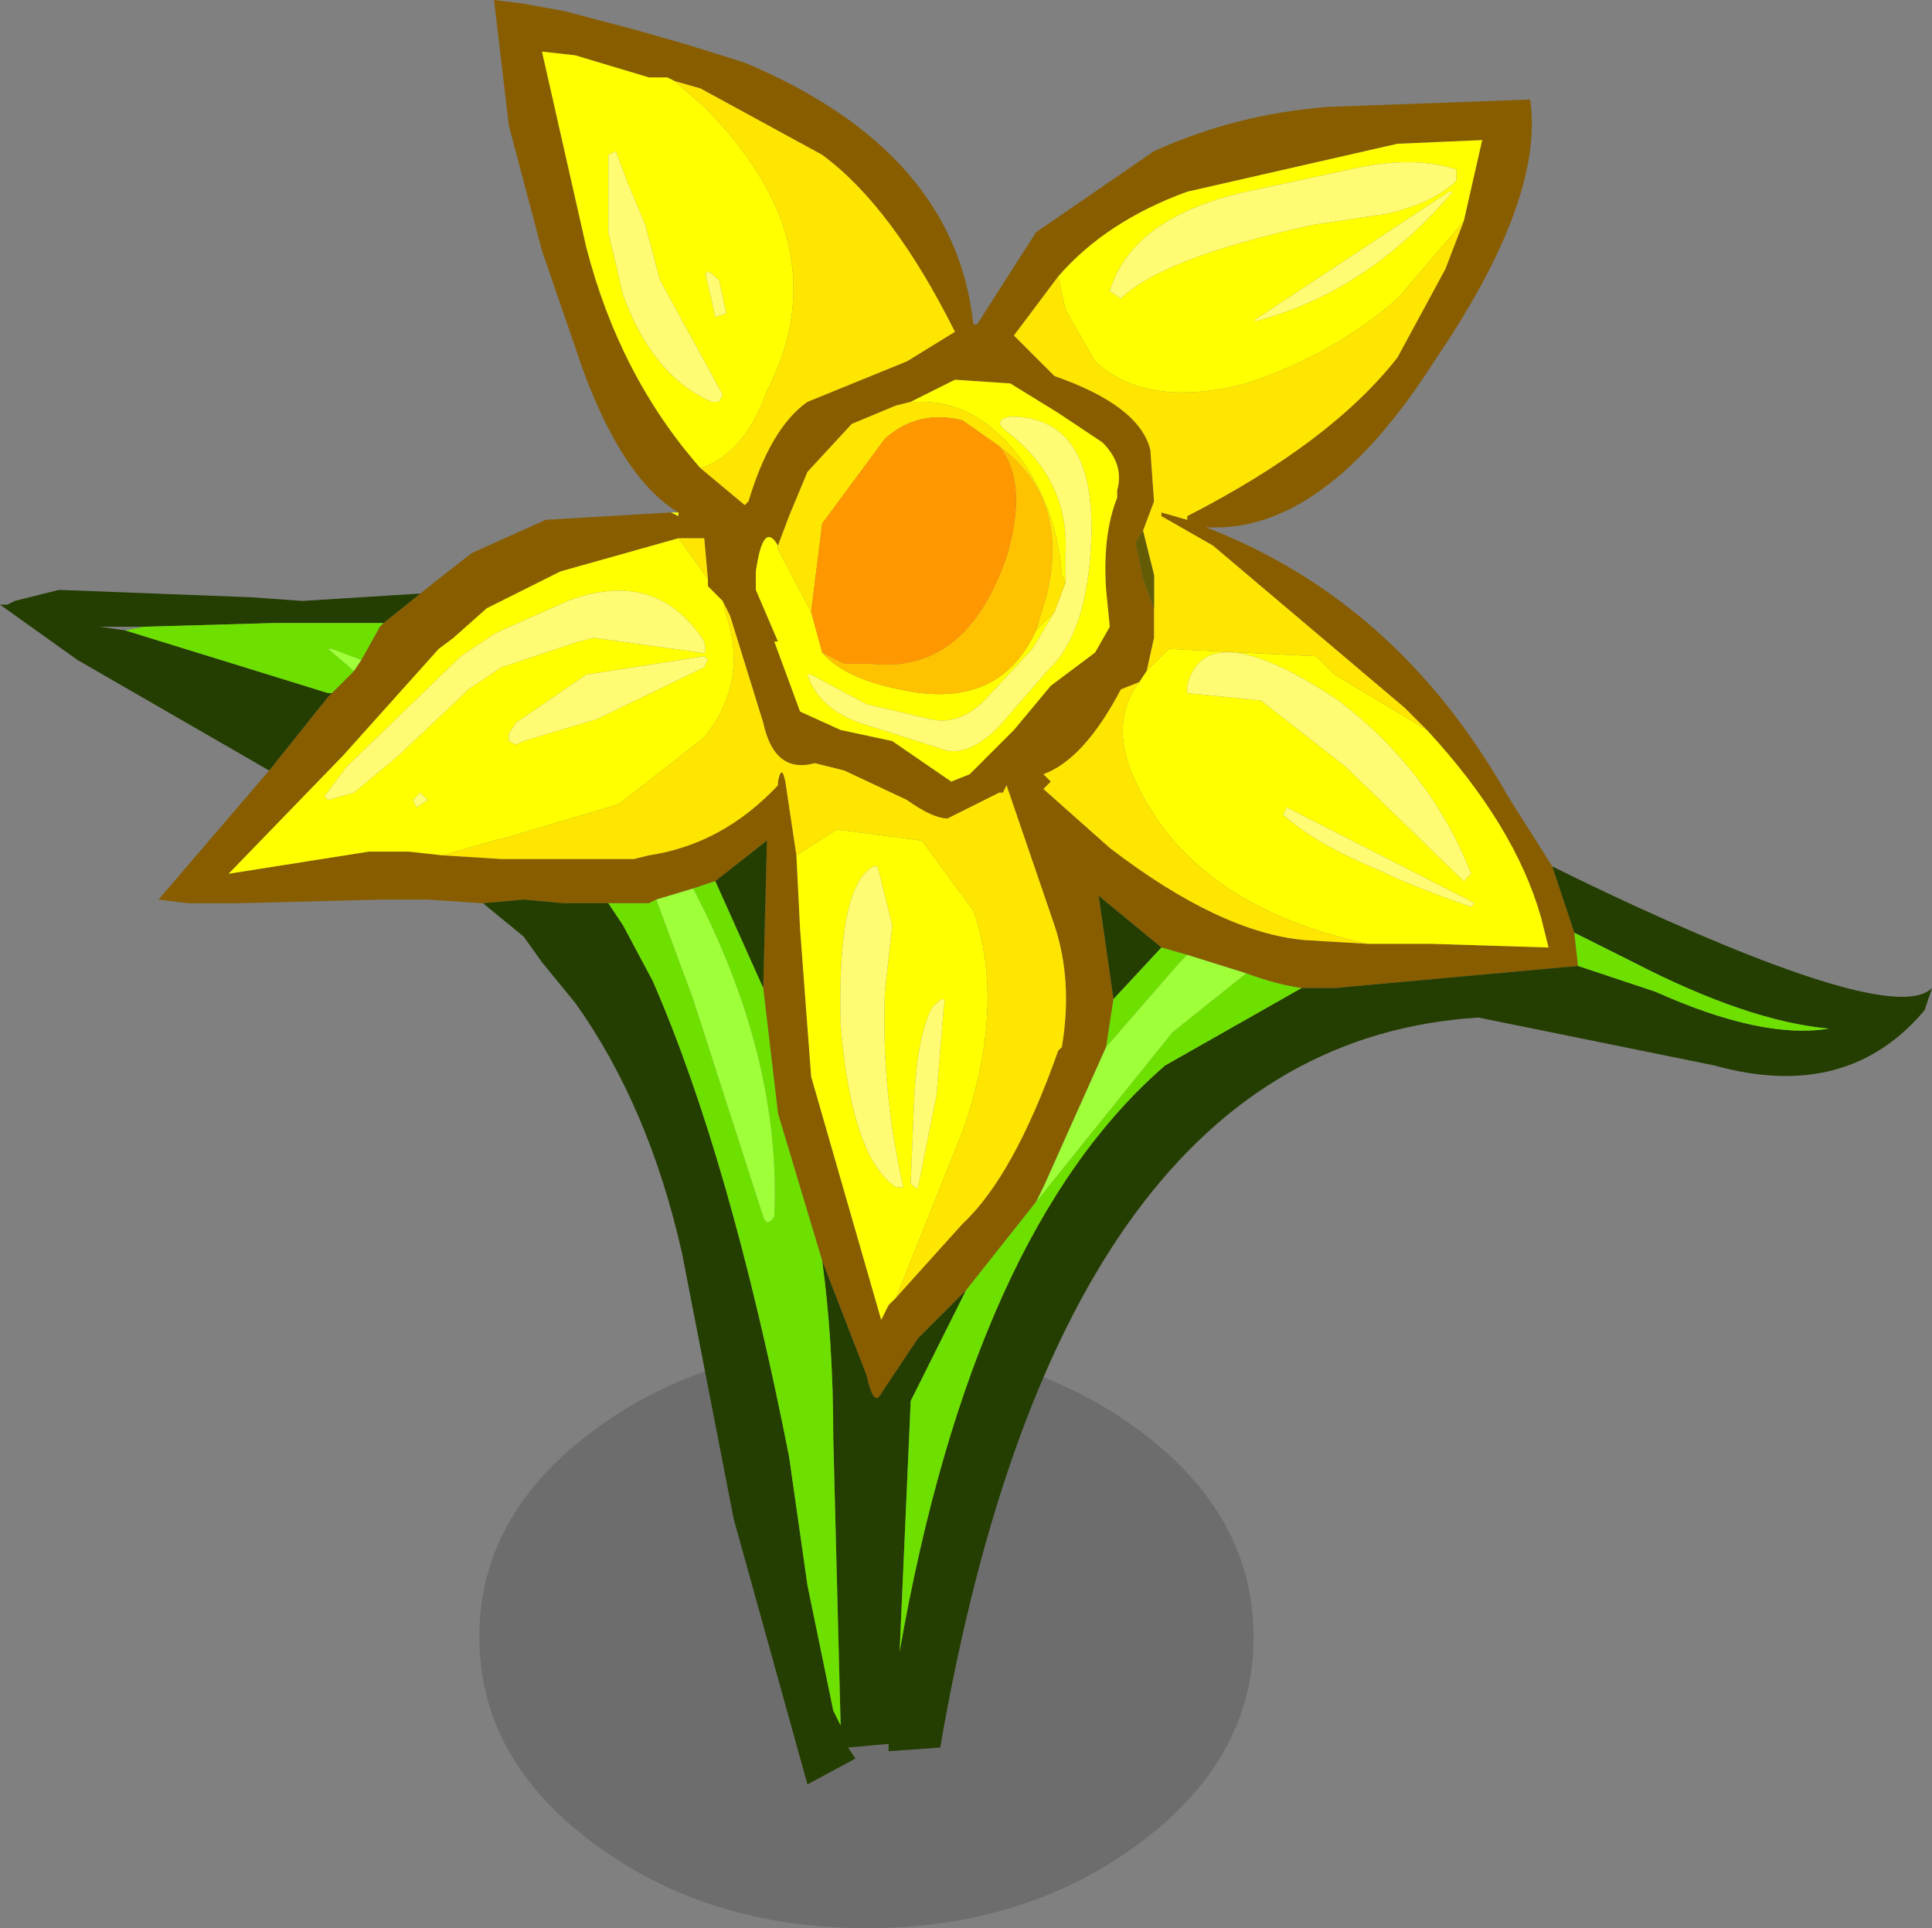
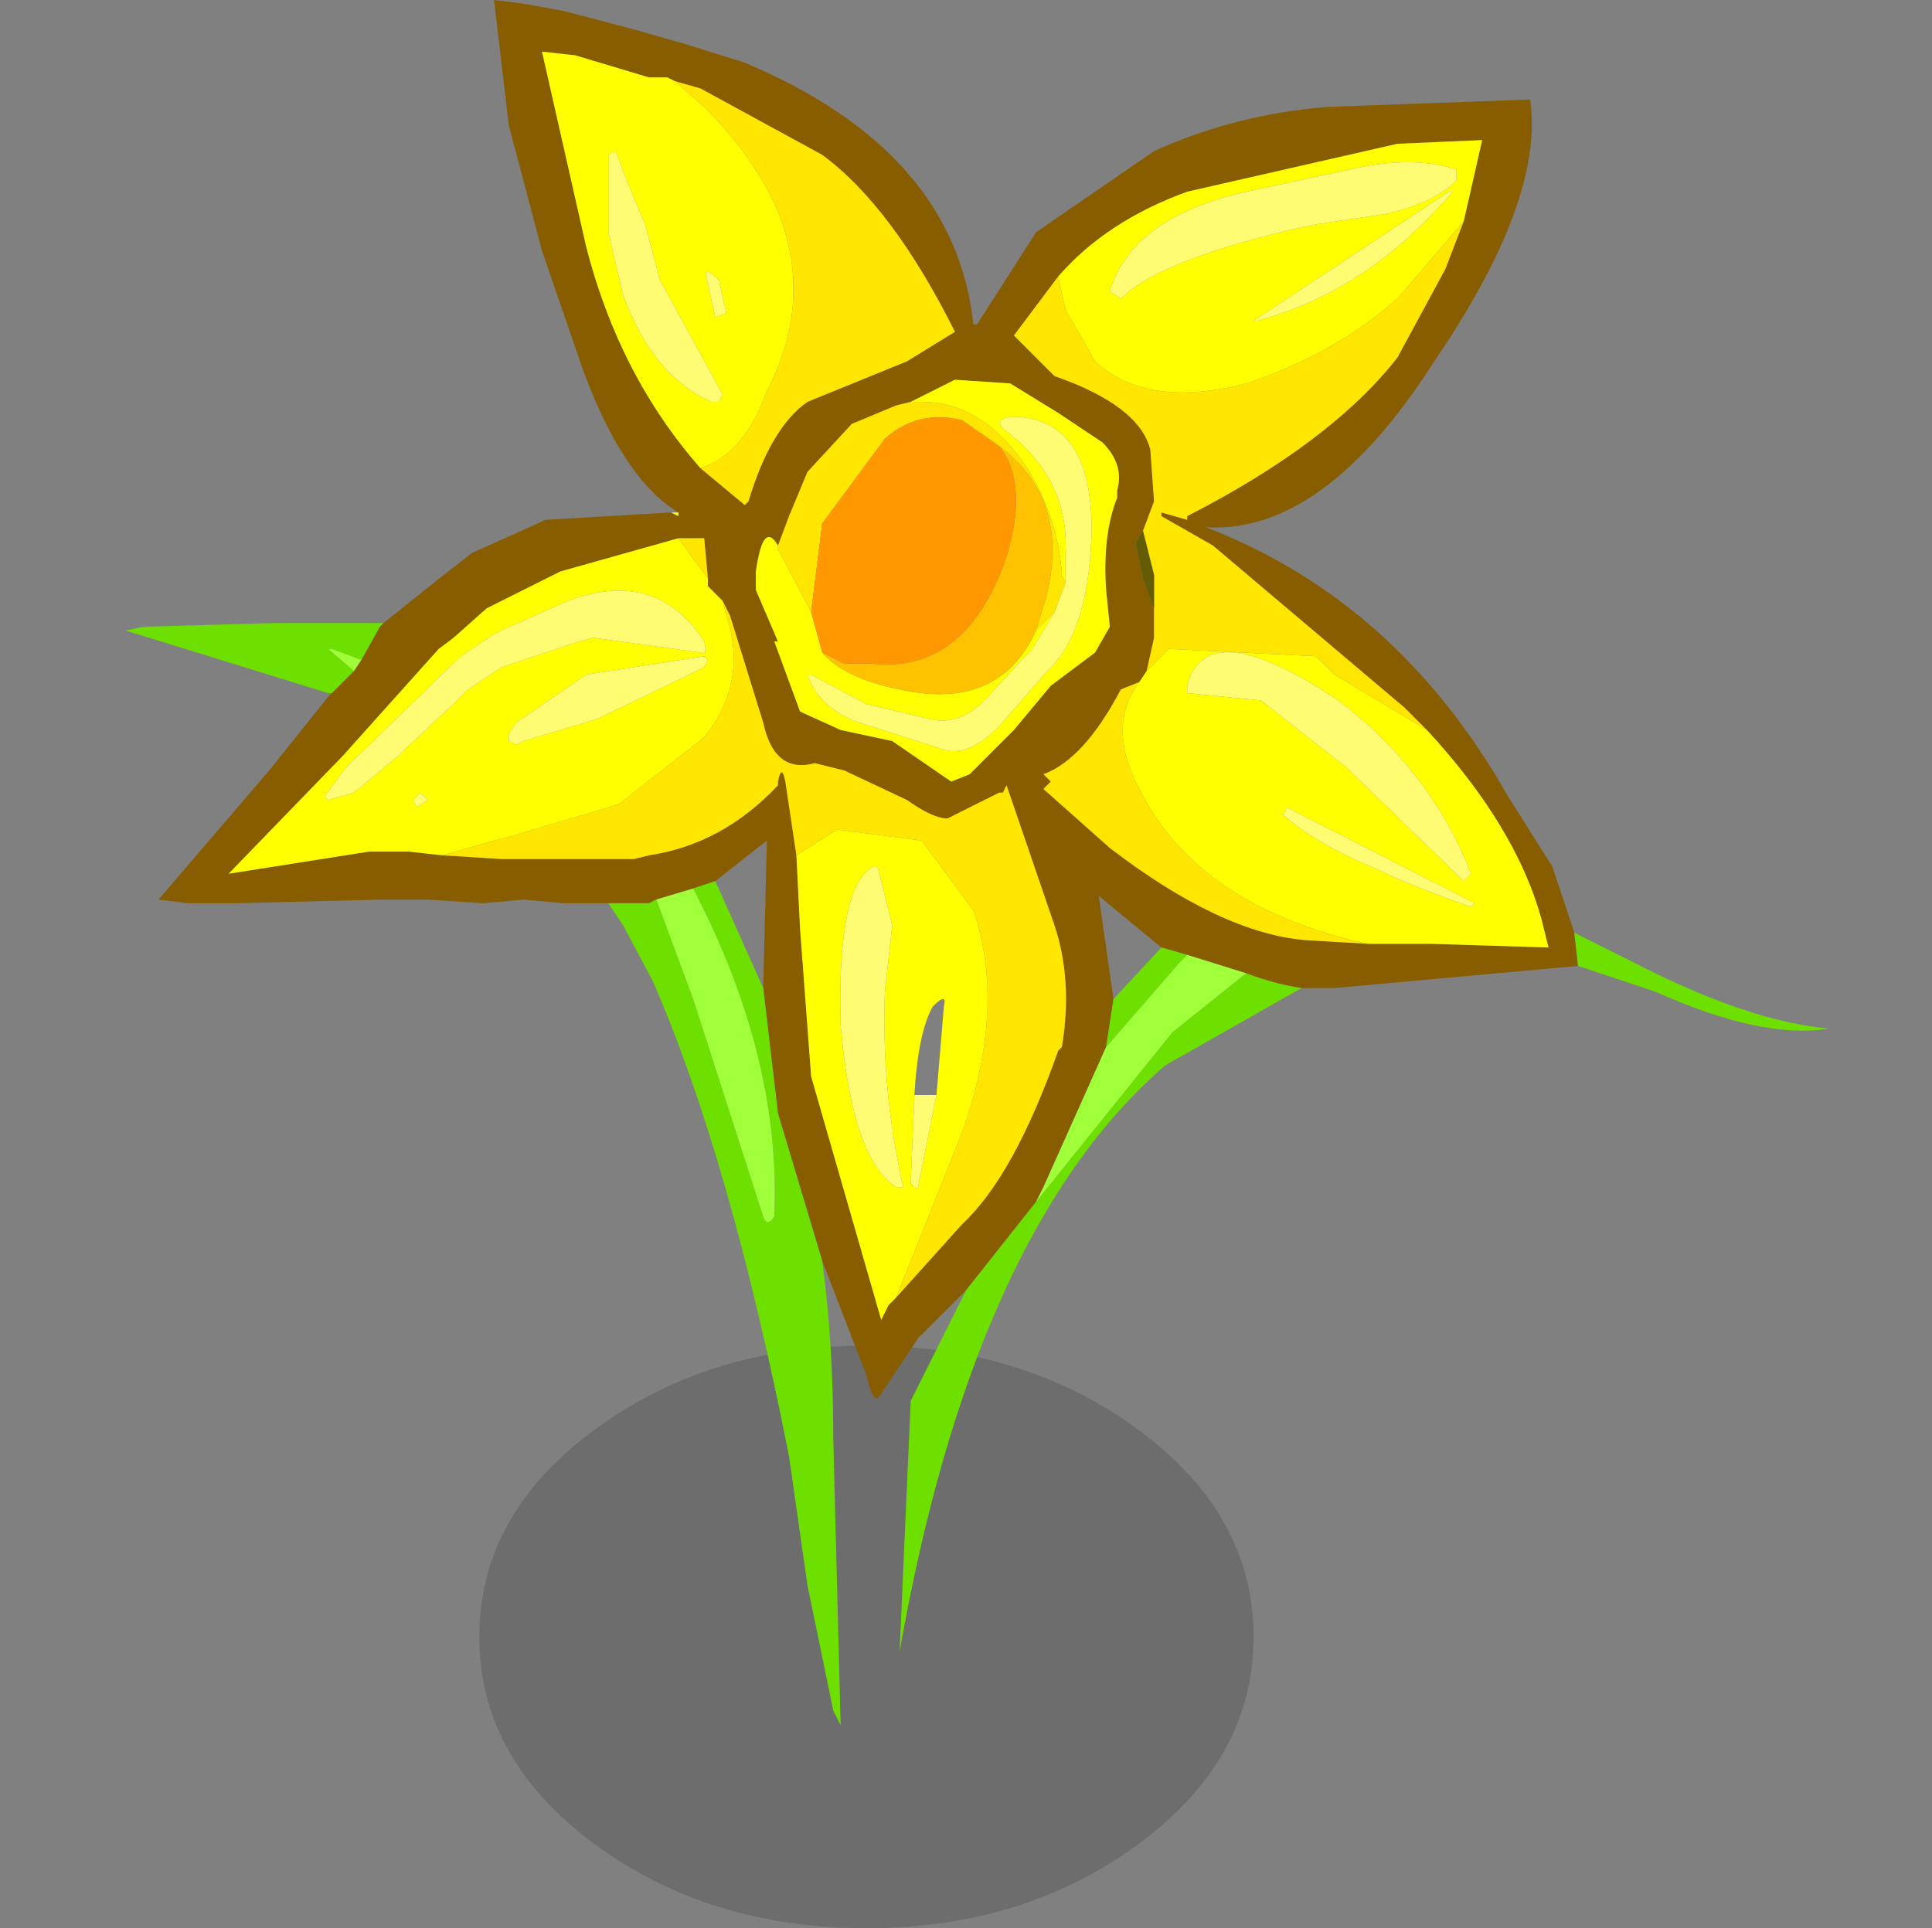
<svg xmlns="http://www.w3.org/2000/svg" xmlns:xlink="http://www.w3.org/1999/xlink" height="26.15px" width="26.2px">
  <rect width="100%" height="100%" fill="#808080" stroke="none" />
  <g transform="matrix(1, 0, 0, 1, 11.35, 22.85)">
    <use height="26.15" transform="matrix(1.0, 0.0, 0.0, 1.0, -11.35, -22.85)" width="26.2" xlink:href="#shape0" />
  </g>
  <defs>
    <g id="shape0" transform="matrix(1, 0, 0, 1, 11.35, 22.85)">
      <path d="M4.1 -3.45 Q5.65 -2.3 5.65 -0.65 5.65 1.0 4.1 2.15 2.55 3.3 0.4 3.3 -1.75 3.3 -3.3 2.15 -4.85 1.0 -4.85 -0.65 -4.85 -2.3 -3.3 -3.45 -1.75 -4.6 0.4 -4.6 2.55 -4.6 4.1 -3.45" fill="#000000" fill-opacity="0.149" fill-rule="evenodd" stroke="none" />
      <path d="M3.0 -19.1 L2.4 -18.3 2.95 -17.75 Q4.1 -17.35 4.25 -16.75 L4.3 -16.05 4.15 -15.65 4.05 -15.5 4.15 -15.0 4.3 -14.6 4.3 -14.2 4.2 -13.75 4.1 -13.6 3.85 -13.5 Q3.35 -12.55 2.8 -12.35 L2.9 -12.25 2.8 -12.15 3.7 -11.35 Q5.2 -10.2 6.35 -10.1 L7.2 -10.05 8.05 -10.05 9.65 -10.0 9.55 -10.4 Q9.2 -11.65 8.0 -12.95 L7.7 -13.25 5.1 -15.45 4.4 -15.85 4.4 -15.9 4.75 -15.8 4.75 -15.85 Q6.7 -16.85 7.6 -18.0 L8.25 -19.2 8.5 -19.85 8.75 -20.95 7.6 -20.9 4.75 -20.25 Q3.65 -19.85 3.0 -19.1 M-2.15 -15.9 Q-2.9 -16.35 -3.45 -17.85 L-4.0 -19.45 -4.45 -21.15 -4.65 -22.85 -4.25 -22.8 -3.7 -22.7 -2.75 -22.45 -2.05 -22.25 -1.25 -22.0 Q1.6 -20.8 1.85 -18.45 L1.9 -18.45 2.7 -19.7 4.3 -20.8 Q5.4 -21.3 6.65 -21.4 L9.4 -21.5 Q9.6 -20.15 8.1 -17.95 6.6 -15.6 5.0 -15.7 7.6 -14.7 9.1 -12.05 L9.7 -11.1 10.0 -10.2 10.05 -9.75 6.75 -9.45 6.3 -9.45 Q5.95 -9.5 5.55 -9.65 L4.75 -9.9 4.4 -10.0 3.55 -10.7 3.75 -9.3 3.65 -8.65 2.8 -6.75 2.7 -6.55 1.75 -5.35 1.1 -4.7 0.6 -3.95 Q0.5 -3.75 0.4 -4.2 L-0.2 -5.75 -0.8 -7.75 -1.0 -9.45 -0.95 -11.45 -1.65 -10.9 -1.95 -10.8 -2.45 -10.65 -2.55 -10.6 -3.0 -10.6 -3.1 -10.6 -3.7 -10.6 -4.25 -10.65 -4.8 -10.6 -5.55 -10.65 -6.15 -10.65 -8.15 -10.6 -8.8 -10.6 -9.2 -10.65 -7.7 -12.4 -6.9 -13.4 -6.85 -13.45 -6.55 -13.75 -6.45 -13.9 -6.2 -14.35 -6.15 -14.4 -5.65 -14.8 -5.4 -15.0 -4.95 -15.35 -3.95 -15.8 -2.25 -15.9 -2.15 -15.85 -2.15 -15.9 M-0.8 -15.45 Q-1.0 -15.8 -1.1 -15.1 L-1.1 -15.0 -1.1 -14.85 -0.8 -14.15 -0.85 -14.15 -0.5 -13.2 0.05 -12.95 0.75 -12.8 1.55 -12.25 1.8 -12.35 2.4 -12.95 2.9 -13.55 3.5 -14.0 3.7 -14.35 3.65 -14.85 Q3.6 -15.6 3.8 -16.1 L3.8 -16.2 Q3.9 -16.55 3.6 -16.85 L3.0 -17.25 2.35 -17.65 1.6 -17.7 1.0 -17.4 0.8 -17.35 0.2 -17.1 -0.4 -16.45 -0.65 -15.85 -0.8 -15.45 M-1.85 -16.5 L-1.25 -16.0 -1.2 -16.05 Q-0.9 -17.05 -0.4 -17.4 L0.95 -17.95 1.6 -18.35 Q0.75 -20.05 -0.2 -20.75 L-1.85 -21.65 -2.2 -21.75 -2.3 -21.8 -2.55 -21.8 -3.55 -22.1 -4.0 -22.15 -3.4 -19.5 Q-2.95 -17.75 -1.85 -16.5 M0.8 -5.25 L1.7 -6.25 Q2.4 -6.9 3.0 -8.6 L3.05 -8.65 Q3.2 -9.55 2.95 -10.3 L2.3 -12.2 2.25 -12.1 2.2 -12.1 1.5 -11.75 Q1.3 -11.75 0.95 -12.0 L0.1 -12.4 -0.3 -12.5 Q-0.85 -12.35 -1.0 -13.05 L-1.45 -14.5 -1.55 -14.7 -1.75 -14.9 -1.75 -15.0 -1.8 -15.55 -2.15 -15.55 -3.75 -15.1 -4.75 -14.6 -5.2 -14.2 -5.4 -14.05 -6.7 -12.6 -8.25 -11.0 -6.35 -11.3 -5.8 -11.3 -5.35 -11.25 -4.55 -11.2 -4.4 -11.2 -3.85 -11.2 -2.75 -11.2 -2.55 -11.25 Q-1.55 -11.4 -0.8 -12.2 L-0.8 -12.25 Q-0.75 -12.5 -0.7 -12.25 L-0.55 -11.25 -0.5 -10.25 -0.35 -8.25 0.6 -4.95 0.7 -5.15 0.8 -5.25" fill="#875d00" fill-rule="evenodd" stroke="none" />
      <path d="M7.45 -19.95 Q8.1 -20.1 8.4 -20.4 L8.4 -20.55 Q7.8 -20.75 6.95 -20.55 L5.55 -20.25 Q4.0 -19.9 3.7 -18.9 L3.85 -18.8 Q4.4 -19.35 6.45 -19.8 L7.45 -19.95 M8.3 -20.25 L5.65 -18.5 5.7 -18.5 Q7.2 -18.9 8.35 -20.25 L8.3 -20.25 M8.5 -19.85 L7.6 -18.8 Q6.75 -18.05 5.55 -17.65 4.2 -17.3 3.5 -17.95 L3.1 -18.65 3.0 -19.1 Q3.65 -19.85 4.75 -20.25 L7.6 -20.9 8.75 -20.95 8.5 -19.85 M4.2 -13.75 L4.5 -14.05 6.5 -13.95 6.75 -13.7 8.0 -12.95 Q9.2 -11.65 9.55 -10.4 L9.65 -10.0 8.05 -10.05 7.2 -10.05 Q4.9 -10.55 4.1 -12.15 3.65 -13.0 4.1 -13.6 L4.2 -13.75 M-2.15 -15.9 L-2.15 -15.85 -2.25 -15.9 -2.15 -15.9 M1.0 -17.4 L1.6 -17.7 2.35 -17.65 3.0 -17.25 3.6 -16.85 Q3.9 -16.55 3.8 -16.2 L3.8 -16.1 Q3.6 -15.6 3.65 -14.85 L3.7 -14.35 3.5 -14.0 2.9 -13.55 2.4 -12.95 1.8 -12.35 1.55 -12.25 0.75 -12.8 0.05 -12.95 -0.5 -13.2 -0.85 -14.15 -0.8 -14.15 -1.1 -14.85 -1.1 -15.0 -1.1 -15.1 Q-1.0 -15.8 -0.8 -15.45 L-0.8 -15.4 -0.35 -14.55 -0.2 -14.0 Q0.1 -13.65 0.85 -13.5 2.2 -13.2 2.7 -14.3 L2.75 -14.35 2.95 -14.55 2.65 -14.05 2.0 -13.35 Q1.65 -13.0 1.25 -13.1 L0.4 -13.3 -0.35 -13.7 -0.4 -13.7 Q-0.25 -13.25 0.3 -13.05 L1.4 -12.7 Q1.75 -12.55 2.2 -13.0 L2.85 -13.75 Q3.4 -14.25 3.45 -15.55 3.5 -17.2 2.35 -17.2 2.1 -17.15 2.3 -17.0 3.15 -16.35 3.1 -15.35 L3.1 -14.95 3.05 -15.05 Q3.0 -15.85 2.55 -16.55 1.95 -17.4 1.15 -17.4 L1.0 -17.4 M-1.85 -16.5 Q-2.95 -17.75 -3.4 -19.5 L-4.0 -22.15 -3.55 -22.1 -2.55 -21.8 -2.3 -21.8 -2.2 -21.75 -1.8 -21.4 Q-1.05 -20.65 -0.75 -19.85 -0.35 -18.7 -0.95 -17.55 -1.25 -16.7 -1.85 -16.5 M4.75 -13.45 L5.75 -13.35 6.9 -12.45 8.5 -10.9 8.6 -11.0 Q8.05 -12.4 6.8 -13.35 5.0 -14.55 4.75 -13.55 L4.75 -13.45 M8.65 -10.6 L6.1 -11.9 6.05 -11.8 Q6.5 -11.4 7.35 -11.05 7.75 -10.85 8.6 -10.55 L8.65 -10.6 M-1.55 -14.7 L-1.5 -14.5 Q-1.2 -13.6 -1.8 -12.85 L-2.95 -11.95 -3.1 -11.9 -3.95 -11.65 -4.45 -11.5 -4.65 -11.45 -5.35 -11.25 -5.8 -11.3 -6.35 -11.3 -8.25 -11.0 -6.7 -12.6 -5.4 -14.05 -5.2 -14.2 -4.75 -14.6 -3.75 -15.1 -2.15 -15.55 -1.75 -15.0 -1.75 -14.9 -1.55 -14.7 M-0.55 -11.25 L0.0 -11.6 1.15 -11.45 1.85 -10.5 Q2.3 -9.2 1.7 -7.5 L0.8 -5.25 0.7 -5.15 0.6 -4.95 -0.35 -8.25 -0.5 -10.25 -0.55 -11.25 M0.5 -11.1 Q0.0 -10.85 0.05 -8.95 0.2 -7.15 0.8 -6.75 L0.9 -6.75 Q0.6 -8.05 0.65 -9.4 L0.75 -10.3 0.55 -11.1 0.5 -11.1 M1.35 -8.0 L1.45 -9.2 Q1.5 -9.4 1.3 -9.2 1.1 -8.85 1.05 -8.0 L1.0 -6.8 Q1.1 -6.7 1.1 -6.75 L1.35 -8.0 M-2.85 -20.4 L-3.0 -20.8 -3.1 -20.75 -3.1 -20.5 -3.1 -19.7 -2.9 -18.85 Q-2.5 -17.75 -1.7 -17.4 L-1.6 -17.4 -1.55 -17.5 -2.4 -19.05 -2.6 -19.8 -2.85 -20.4 M-1.75 -19.0 L-1.65 -18.55 -1.5 -18.6 -1.6 -19.05 Q-1.85 -19.3 -1.75 -19.0 M-5.1 -13.4 L-5.0 -13.5 -4.55 -13.8 -3.5 -14.15 -3.3 -14.2 -1.85 -14.0 Q-1.75 -13.95 -1.8 -14.15 -2.45 -15.15 -3.65 -14.7 L-4.55 -14.3 -4.65 -14.25 -5.1 -13.95 -6.65 -12.45 -6.95 -12.05 -6.9 -12.0 -6.55 -12.1 -5.95 -12.6 -5.1 -13.4 M-4.45 -12.8 L-4.35 -12.75 -4.25 -12.8 -3.25 -13.1 -1.8 -13.8 -1.75 -13.9 -1.8 -13.95 -3.4 -13.7 -4.35 -13.05 -4.45 -12.9 -4.45 -12.8 M-5.7 -11.9 L-5.55 -12.0 -5.65 -12.1 -5.75 -12.0 -5.7 -11.9" fill="#ffff00" fill-rule="evenodd" stroke="none" />
-       <path d="M8.3 -20.25 L8.35 -20.25 Q7.2 -18.9 5.7 -18.5 L5.65 -18.5 8.3 -20.25 M7.45 -19.95 L6.45 -19.8 Q4.4 -19.35 3.85 -18.8 L3.7 -18.9 Q4.0 -19.9 5.55 -20.25 L6.95 -20.55 Q7.8 -20.75 8.4 -20.55 L8.4 -20.4 Q8.1 -20.1 7.45 -19.95 M3.1 -14.95 L3.1 -15.35 Q3.15 -16.35 2.3 -17.0 2.1 -17.15 2.35 -17.2 3.5 -17.2 3.45 -15.55 3.4 -14.25 2.85 -13.75 L2.2 -13.0 Q1.75 -12.55 1.4 -12.7 L0.3 -13.05 Q-0.25 -13.25 -0.4 -13.7 L-0.35 -13.7 0.4 -13.3 1.25 -13.1 Q1.65 -13.0 2.0 -13.35 L2.65 -14.05 2.95 -14.55 3.1 -14.95 M4.75 -13.45 L4.75 -13.55 Q5.0 -14.55 6.8 -13.35 8.05 -12.4 8.6 -11.0 L8.5 -10.9 6.9 -12.45 5.75 -13.35 4.75 -13.45 M8.65 -10.6 L8.6 -10.55 Q7.75 -10.85 7.35 -11.05 6.5 -11.4 6.05 -11.8 L6.1 -11.9 8.65 -10.6 M1.35 -8.0 L1.1 -6.75 Q1.1 -6.7 1.0 -6.8 L1.05 -8.0 Q1.1 -8.85 1.3 -9.2 1.5 -9.4 1.45 -9.2 L1.35 -8.0 M0.5 -11.1 L0.55 -11.1 0.75 -10.3 0.65 -9.4 Q0.6 -8.05 0.9 -6.75 L0.8 -6.75 Q0.2 -7.15 0.05 -8.95 0.0 -10.85 0.5 -11.1 M-1.75 -19.0 Q-1.85 -19.3 -1.6 -19.05 L-1.5 -18.6 -1.65 -18.55 -1.75 -19.0 M-2.85 -20.4 L-2.6 -19.8 -2.4 -19.05 -1.55 -17.5 -1.6 -17.4 -1.7 -17.4 Q-2.5 -17.75 -2.9 -18.85 L-3.1 -19.7 -3.1 -20.5 -3.1 -20.75 -3.0 -20.8 -2.85 -20.4 M-5.1 -13.4 L-5.95 -12.6 -6.55 -12.1 -6.9 -12.0 -6.95 -12.05 -6.65 -12.45 -5.1 -13.95 -4.65 -14.25 -4.55 -14.3 -3.65 -14.7 Q-2.45 -15.15 -1.8 -14.15 -1.75 -13.95 -1.85 -14.0 L-3.3 -14.2 -3.5 -14.15 -4.55 -13.8 -5.0 -13.5 -5.1 -13.4 M-4.45 -12.8 L-4.45 -12.9 -4.35 -13.05 -3.4 -13.7 -1.8 -13.95 -1.75 -13.9 -1.8 -13.8 -3.25 -13.1 -4.25 -12.8 -4.35 -12.75 -4.45 -12.8 M-5.7 -11.9 L-5.75 -12.0 -5.65 -12.1 -5.55 -12.0 -5.7 -11.9" fill="#fffb73" fill-rule="evenodd" stroke="none" />
+       <path d="M8.3 -20.25 L8.35 -20.25 Q7.2 -18.9 5.7 -18.5 L5.65 -18.5 8.3 -20.25 M7.45 -19.95 L6.45 -19.8 Q4.4 -19.35 3.85 -18.8 L3.7 -18.9 Q4.0 -19.9 5.55 -20.25 L6.95 -20.55 Q7.8 -20.75 8.4 -20.55 L8.4 -20.4 Q8.1 -20.1 7.45 -19.95 M3.1 -14.95 L3.1 -15.35 Q3.15 -16.35 2.3 -17.0 2.1 -17.15 2.35 -17.2 3.5 -17.2 3.45 -15.55 3.4 -14.25 2.85 -13.75 L2.2 -13.0 Q1.75 -12.55 1.4 -12.7 L0.3 -13.05 Q-0.25 -13.25 -0.4 -13.7 L-0.35 -13.7 0.4 -13.3 1.25 -13.1 Q1.65 -13.0 2.0 -13.35 L2.65 -14.05 2.95 -14.55 3.1 -14.95 M4.75 -13.45 L4.75 -13.55 Q5.0 -14.55 6.8 -13.35 8.05 -12.4 8.6 -11.0 L8.5 -10.9 6.9 -12.45 5.75 -13.35 4.75 -13.45 M8.65 -10.6 L8.6 -10.55 Q7.75 -10.85 7.35 -11.05 6.5 -11.4 6.05 -11.8 L6.1 -11.9 8.65 -10.6 M1.35 -8.0 L1.1 -6.75 Q1.1 -6.7 1.0 -6.8 L1.05 -8.0 L1.35 -8.0 M0.5 -11.1 L0.55 -11.1 0.75 -10.3 0.65 -9.4 Q0.6 -8.05 0.9 -6.75 L0.8 -6.75 Q0.2 -7.15 0.05 -8.95 0.0 -10.85 0.5 -11.1 M-1.75 -19.0 Q-1.85 -19.3 -1.6 -19.05 L-1.5 -18.6 -1.65 -18.55 -1.75 -19.0 M-2.85 -20.4 L-2.6 -19.8 -2.4 -19.05 -1.55 -17.5 -1.6 -17.4 -1.7 -17.4 Q-2.5 -17.75 -2.9 -18.85 L-3.1 -19.7 -3.1 -20.5 -3.1 -20.75 -3.0 -20.8 -2.85 -20.4 M-5.1 -13.4 L-5.95 -12.6 -6.55 -12.1 -6.9 -12.0 -6.95 -12.05 -6.65 -12.45 -5.1 -13.95 -4.65 -14.25 -4.55 -14.3 -3.65 -14.7 Q-2.45 -15.15 -1.8 -14.15 -1.75 -13.95 -1.85 -14.0 L-3.3 -14.2 -3.5 -14.15 -4.55 -13.8 -5.0 -13.5 -5.1 -13.4 M-4.45 -12.8 L-4.45 -12.9 -4.35 -13.05 -3.4 -13.7 -1.8 -13.95 -1.75 -13.9 -1.8 -13.8 -3.25 -13.1 -4.25 -12.8 -4.35 -12.75 -4.45 -12.8 M-5.7 -11.9 L-5.75 -12.0 -5.65 -12.1 -5.55 -12.0 -5.7 -11.9" fill="#fffb73" fill-rule="evenodd" stroke="none" />
      <path d="M3.0 -19.1 L3.1 -18.65 3.5 -17.95 Q4.2 -17.3 5.55 -17.65 6.75 -18.05 7.6 -18.8 L8.5 -19.85 8.25 -19.2 7.6 -18.0 Q6.7 -16.85 4.75 -15.85 L4.75 -15.8 4.4 -15.9 4.4 -15.85 5.1 -15.45 7.7 -13.25 8.0 -12.95 6.75 -13.7 6.5 -13.95 4.5 -14.05 4.2 -13.75 4.3 -14.2 4.3 -14.6 4.3 -15.05 4.15 -15.65 4.3 -16.05 4.25 -16.75 Q4.1 -17.35 2.95 -17.75 L2.4 -18.3 3.0 -19.1 M-0.8 -15.45 L-0.65 -15.85 -0.4 -16.45 0.2 -17.1 0.8 -17.35 1.0 -17.4 1.15 -17.4 Q1.95 -17.4 2.55 -16.55 3.0 -15.85 3.05 -15.05 L3.1 -14.95 2.95 -14.55 2.75 -14.35 2.7 -14.3 2.85 -14.8 Q3.15 -16.1 2.2 -16.8 L1.7 -17.15 Q1.1 -17.3 0.65 -16.9 L-0.2 -15.75 -0.35 -14.55 -0.8 -15.4 -0.8 -15.45 M-2.2 -21.75 L-1.85 -21.65 -0.2 -20.75 Q0.75 -20.05 1.6 -18.35 L0.95 -17.95 -0.4 -17.4 Q-0.9 -17.05 -1.2 -16.05 L-1.25 -16.0 -1.85 -16.5 Q-1.25 -16.7 -0.95 -17.55 -0.35 -18.7 -0.75 -19.85 -1.05 -20.65 -1.8 -21.4 L-2.2 -21.75 M7.2 -10.05 L6.35 -10.1 Q5.2 -10.2 3.7 -11.35 L2.8 -12.15 2.9 -12.25 2.8 -12.35 Q3.35 -12.55 3.85 -13.5 L4.1 -13.6 Q3.65 -13.0 4.1 -12.15 4.9 -10.55 7.2 -10.05 M-1.55 -14.7 L-1.45 -14.5 -1.0 -13.05 Q-0.85 -12.35 -0.3 -12.5 L0.1 -12.4 0.95 -12.0 Q1.3 -11.75 1.5 -11.75 L2.2 -12.1 2.25 -12.1 2.3 -12.2 2.95 -10.3 Q3.2 -9.55 3.05 -8.65 L3.0 -8.6 Q2.4 -6.9 1.7 -6.25 L0.8 -5.25 1.7 -7.5 Q2.3 -9.2 1.85 -10.5 L1.15 -11.45 0.0 -11.6 -0.55 -11.25 -0.7 -12.25 Q-0.75 -12.5 -0.8 -12.25 L-0.8 -12.2 Q-1.55 -11.4 -2.55 -11.25 L-2.75 -11.2 -3.85 -11.2 -4.4 -11.2 -4.55 -11.2 -5.35 -11.25 -4.65 -11.45 -4.45 -11.5 -3.95 -11.65 -3.1 -11.9 -2.95 -11.95 -1.8 -12.85 Q-1.2 -13.6 -1.5 -14.5 L-1.55 -14.7 M-2.15 -15.55 L-1.8 -15.55 -1.75 -15.0 -2.15 -15.55" fill="#ffe600" fill-rule="evenodd" stroke="none" />
      <path d="M4.15 -15.65 L4.3 -15.05 4.3 -14.6 4.15 -15.0 4.05 -15.5 4.15 -15.65" fill="#635c04" fill-rule="evenodd" stroke="none" />
      <path d="M2.7 -14.3 Q2.2 -13.2 0.85 -13.5 0.1 -13.65 -0.2 -14.0 L0.1 -13.85 0.45 -13.85 Q1.75 -13.7 2.3 -15.3 2.6 -16.3 2.2 -16.8 3.15 -16.1 2.85 -14.8 L2.7 -14.3" fill="#ffc200" fill-rule="evenodd" stroke="none" />
      <path d="M-0.2 -14.0 L-0.35 -14.55 -0.2 -15.75 0.65 -16.9 Q1.1 -17.3 1.7 -17.15 L2.2 -16.8 Q2.6 -16.3 2.3 -15.3 1.75 -13.7 0.45 -13.85 L0.1 -13.85 -0.2 -14.0" fill="#ff9700" fill-rule="evenodd" stroke="none" />
-       <path d="M-5.65 -14.8 L-6.15 -14.4 -7.15 -14.4 -7.65 -14.4 -9.4 -14.35 -10.0 -14.35 -9.65 -14.3 -6.9 -13.45 -6.85 -13.45 -6.9 -13.4 -7.7 -12.4 -10.3 -13.9 -11.35 -14.65 -11.25 -14.65 -11.15 -14.7 -10.55 -14.85 -7.95 -14.75 -7.25 -14.7 -5.65 -14.8 M-4.8 -10.6 L-4.25 -10.65 -3.7 -10.6 -3.1 -10.6 -2.9 -10.3 -2.5 -9.55 Q-1.45 -7.15 -0.65 -3.1 L-0.4 -1.35 -0.05 0.35 0.05 0.55 -0.05 -3.35 Q-0.05 -4.65 -0.2 -5.75 L0.4 -4.2 Q0.5 -3.75 0.6 -3.95 L1.1 -4.7 1.75 -5.35 1.0 -3.85 0.85 -0.45 Q1.85 -6.15 4.45 -8.4 L6.3 -9.45 6.75 -9.45 10.05 -9.75 11.1 -9.4 Q12.55 -8.75 13.45 -8.9 12.35 -9.0 10.8 -9.8 L10.0 -10.2 9.7 -11.1 Q10.2 -10.85 10.85 -10.55 14.35 -8.95 14.85 -9.45 L14.75 -9.15 Q13.7 -7.9 11.9 -8.4 L8.7 -9.05 Q3.05 -8.7 1.4 0.85 L0.7 0.9 0.7 0.8 0.15 0.85 0.25 1.0 -0.4 1.35 -1.4 -2.25 -2.1 -5.85 Q-2.55 -7.85 -3.55 -9.25 L-4.0 -9.8 -4.25 -10.15 -4.8 -10.6 M-1.65 -10.9 L-0.95 -11.45 -1.0 -9.45 -1.65 -10.9 M3.75 -9.3 L3.55 -10.7 4.4 -10.0 3.75 -9.3" fill="#243d01" fill-rule="evenodd" stroke="none" />
      <path d="M-6.15 -14.4 L-6.2 -14.35 -6.45 -13.9 -6.85 -14.05 -6.9 -14.05 -6.55 -13.75 -6.85 -13.45 -6.9 -13.45 -9.65 -14.3 -9.4 -14.35 -7.65 -14.4 -7.15 -14.4 -6.15 -14.4 M-3.1 -10.6 L-3.0 -10.6 -2.55 -10.6 -2.45 -10.65 -1.95 -9.3 -1.0 -6.35 Q-0.95 -6.2 -0.85 -6.35 -0.75 -8.5 -1.95 -10.8 L-1.65 -10.9 -1.0 -9.45 -0.8 -7.75 -0.2 -5.75 Q-0.05 -4.65 -0.05 -3.35 L0.05 0.55 -0.05 0.35 -0.4 -1.35 -0.65 -3.1 Q-1.45 -7.15 -2.5 -9.55 L-2.9 -10.3 -3.1 -10.6 M1.75 -5.35 L2.7 -6.55 4.55 -8.85 5.55 -9.65 Q5.95 -9.5 6.3 -9.45 L4.45 -8.4 Q1.85 -6.15 0.85 -0.45 L1.0 -3.85 1.75 -5.35 M3.65 -8.65 L3.75 -9.3 4.4 -10.0 4.75 -9.9 4.65 -9.8 3.65 -8.65 M10.05 -9.75 L10.0 -10.2 10.8 -9.8 Q12.35 -9.0 13.45 -8.9 12.55 -8.75 11.1 -9.4 L10.05 -9.75" fill="#6ee000" fill-rule="evenodd" stroke="none" />
      <path d="M-6.45 -13.9 L-6.55 -13.75 -6.9 -14.05 -6.85 -14.05 -6.45 -13.9 M-2.45 -10.65 L-1.95 -10.8 Q-0.75 -8.5 -0.85 -6.35 -0.95 -6.2 -1.0 -6.35 L-1.95 -9.3 -2.45 -10.65 M2.7 -6.55 L2.8 -6.75 3.65 -8.65 4.65 -9.8 4.75 -9.9 5.55 -9.65 4.55 -8.85 2.7 -6.55" fill="#9fff39" fill-rule="evenodd" stroke="none" />
    </g>
  </defs>
</svg>